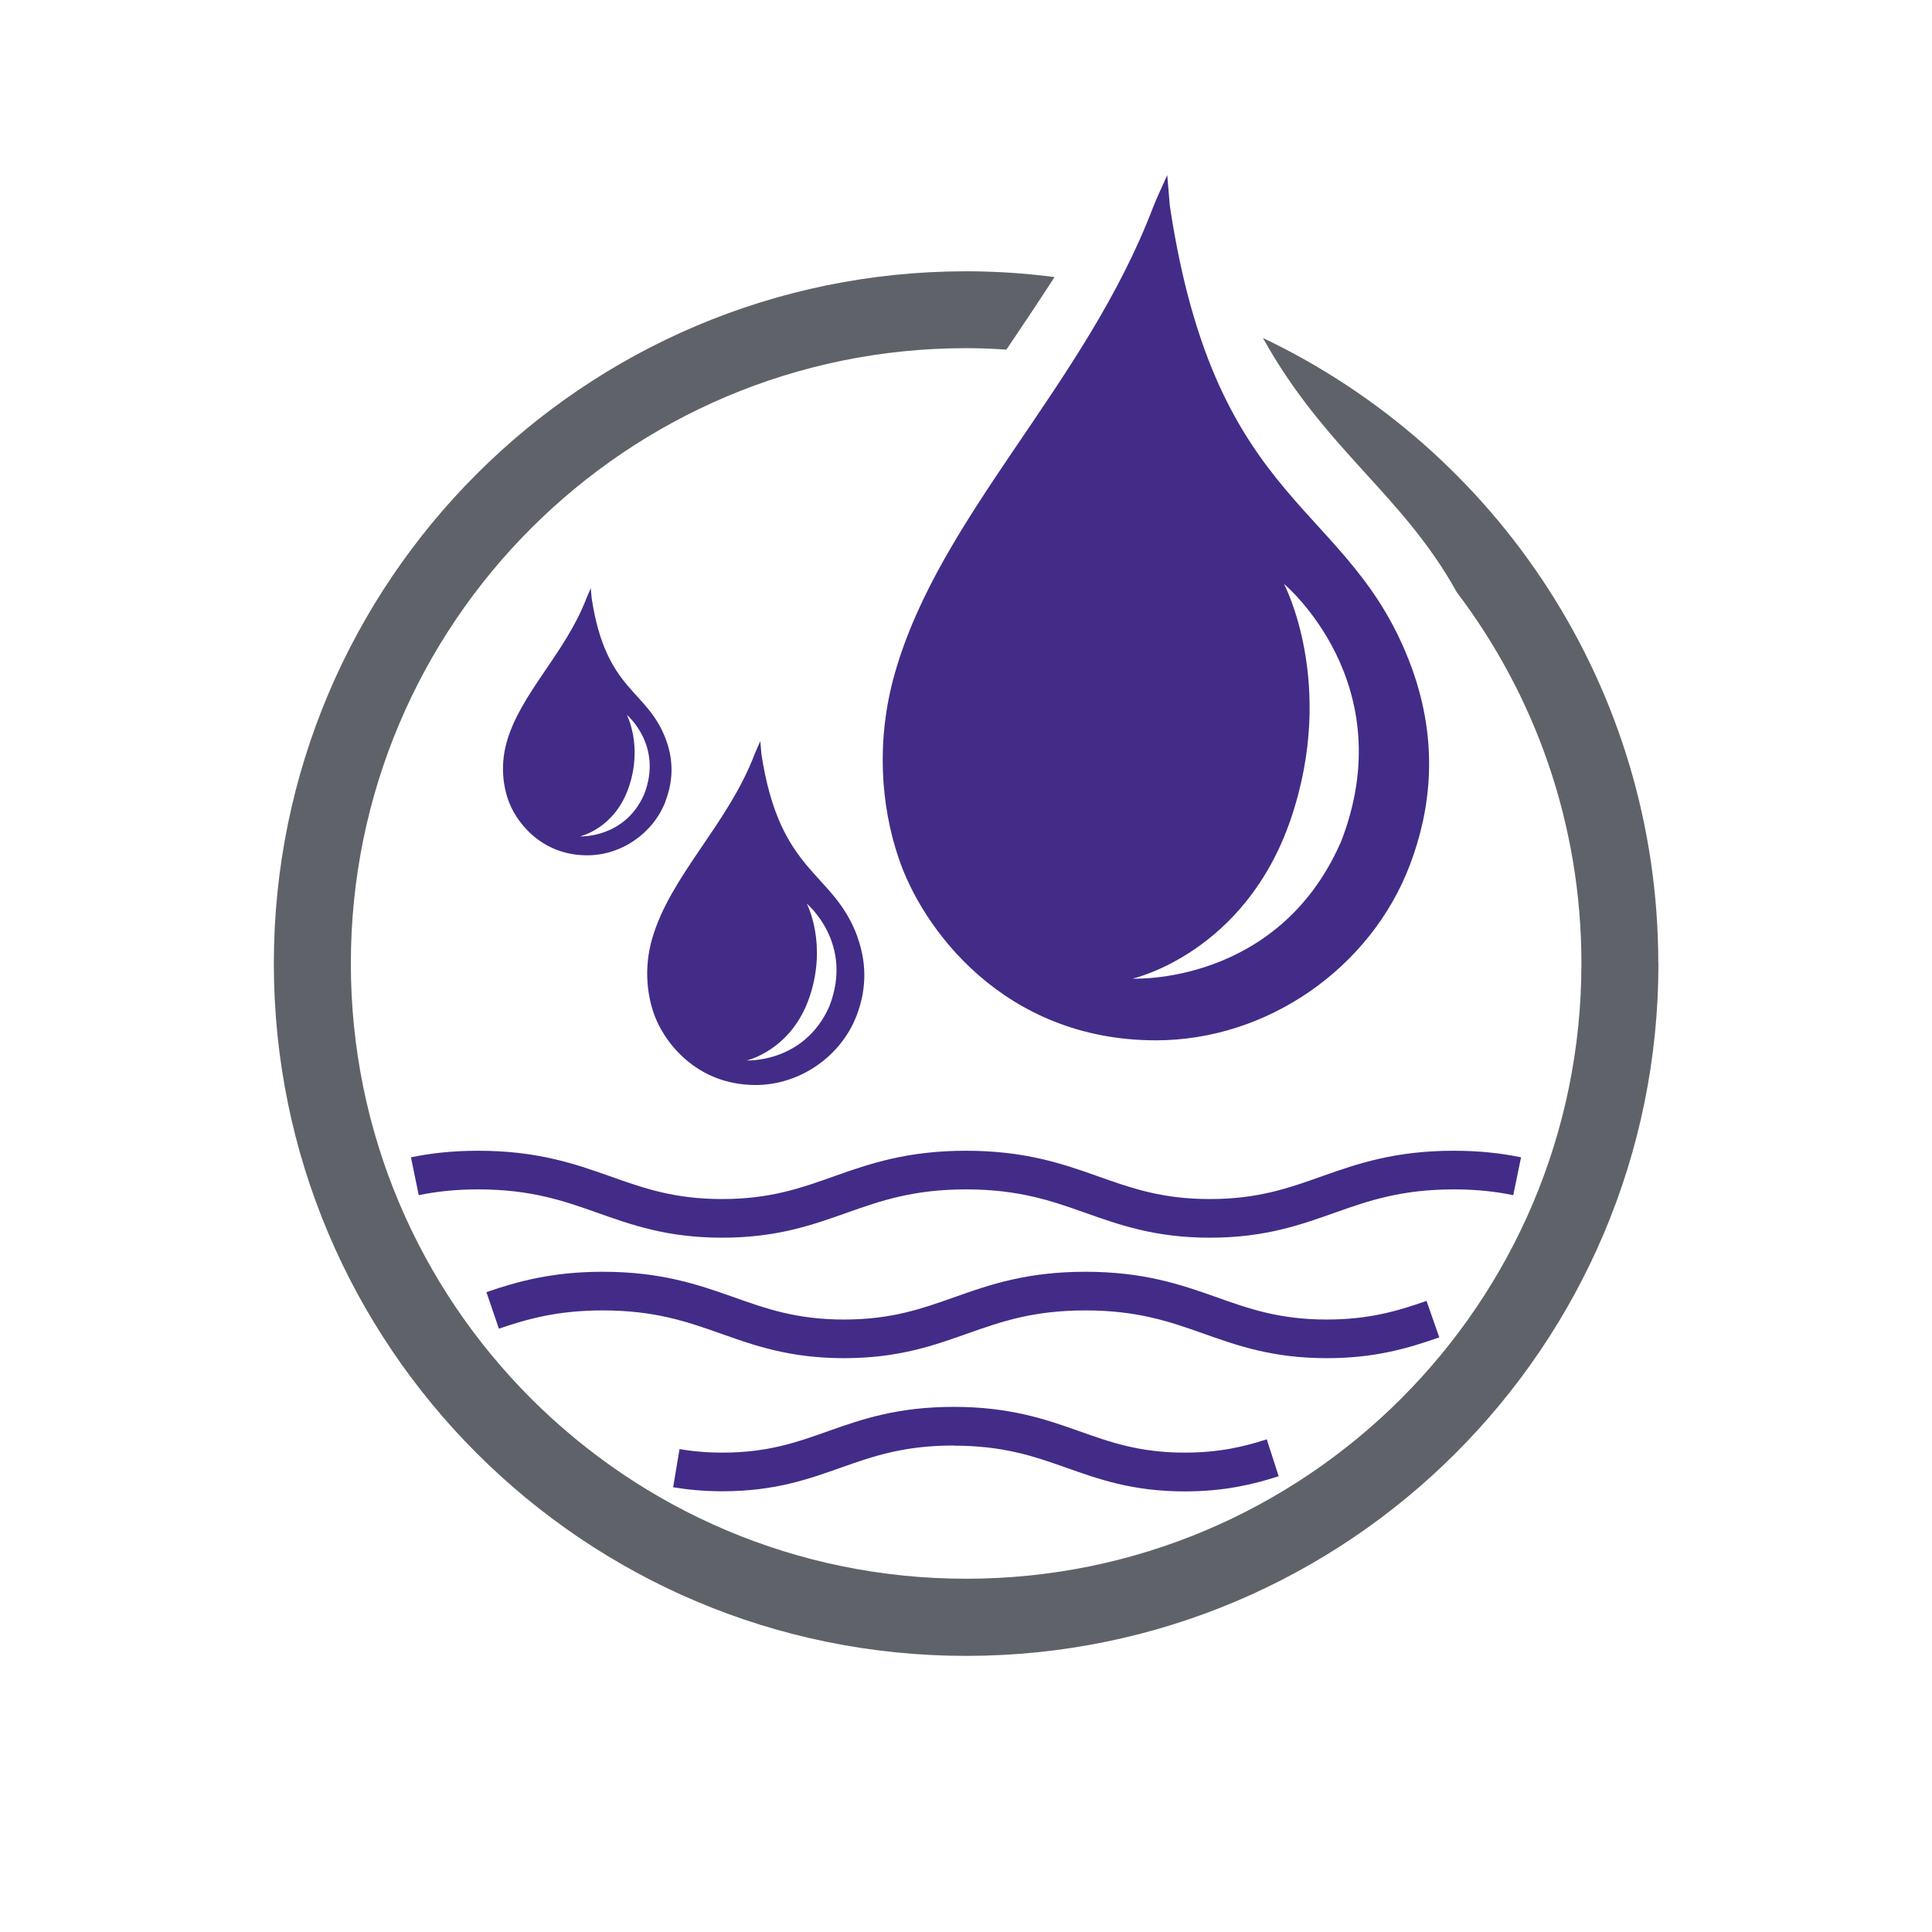
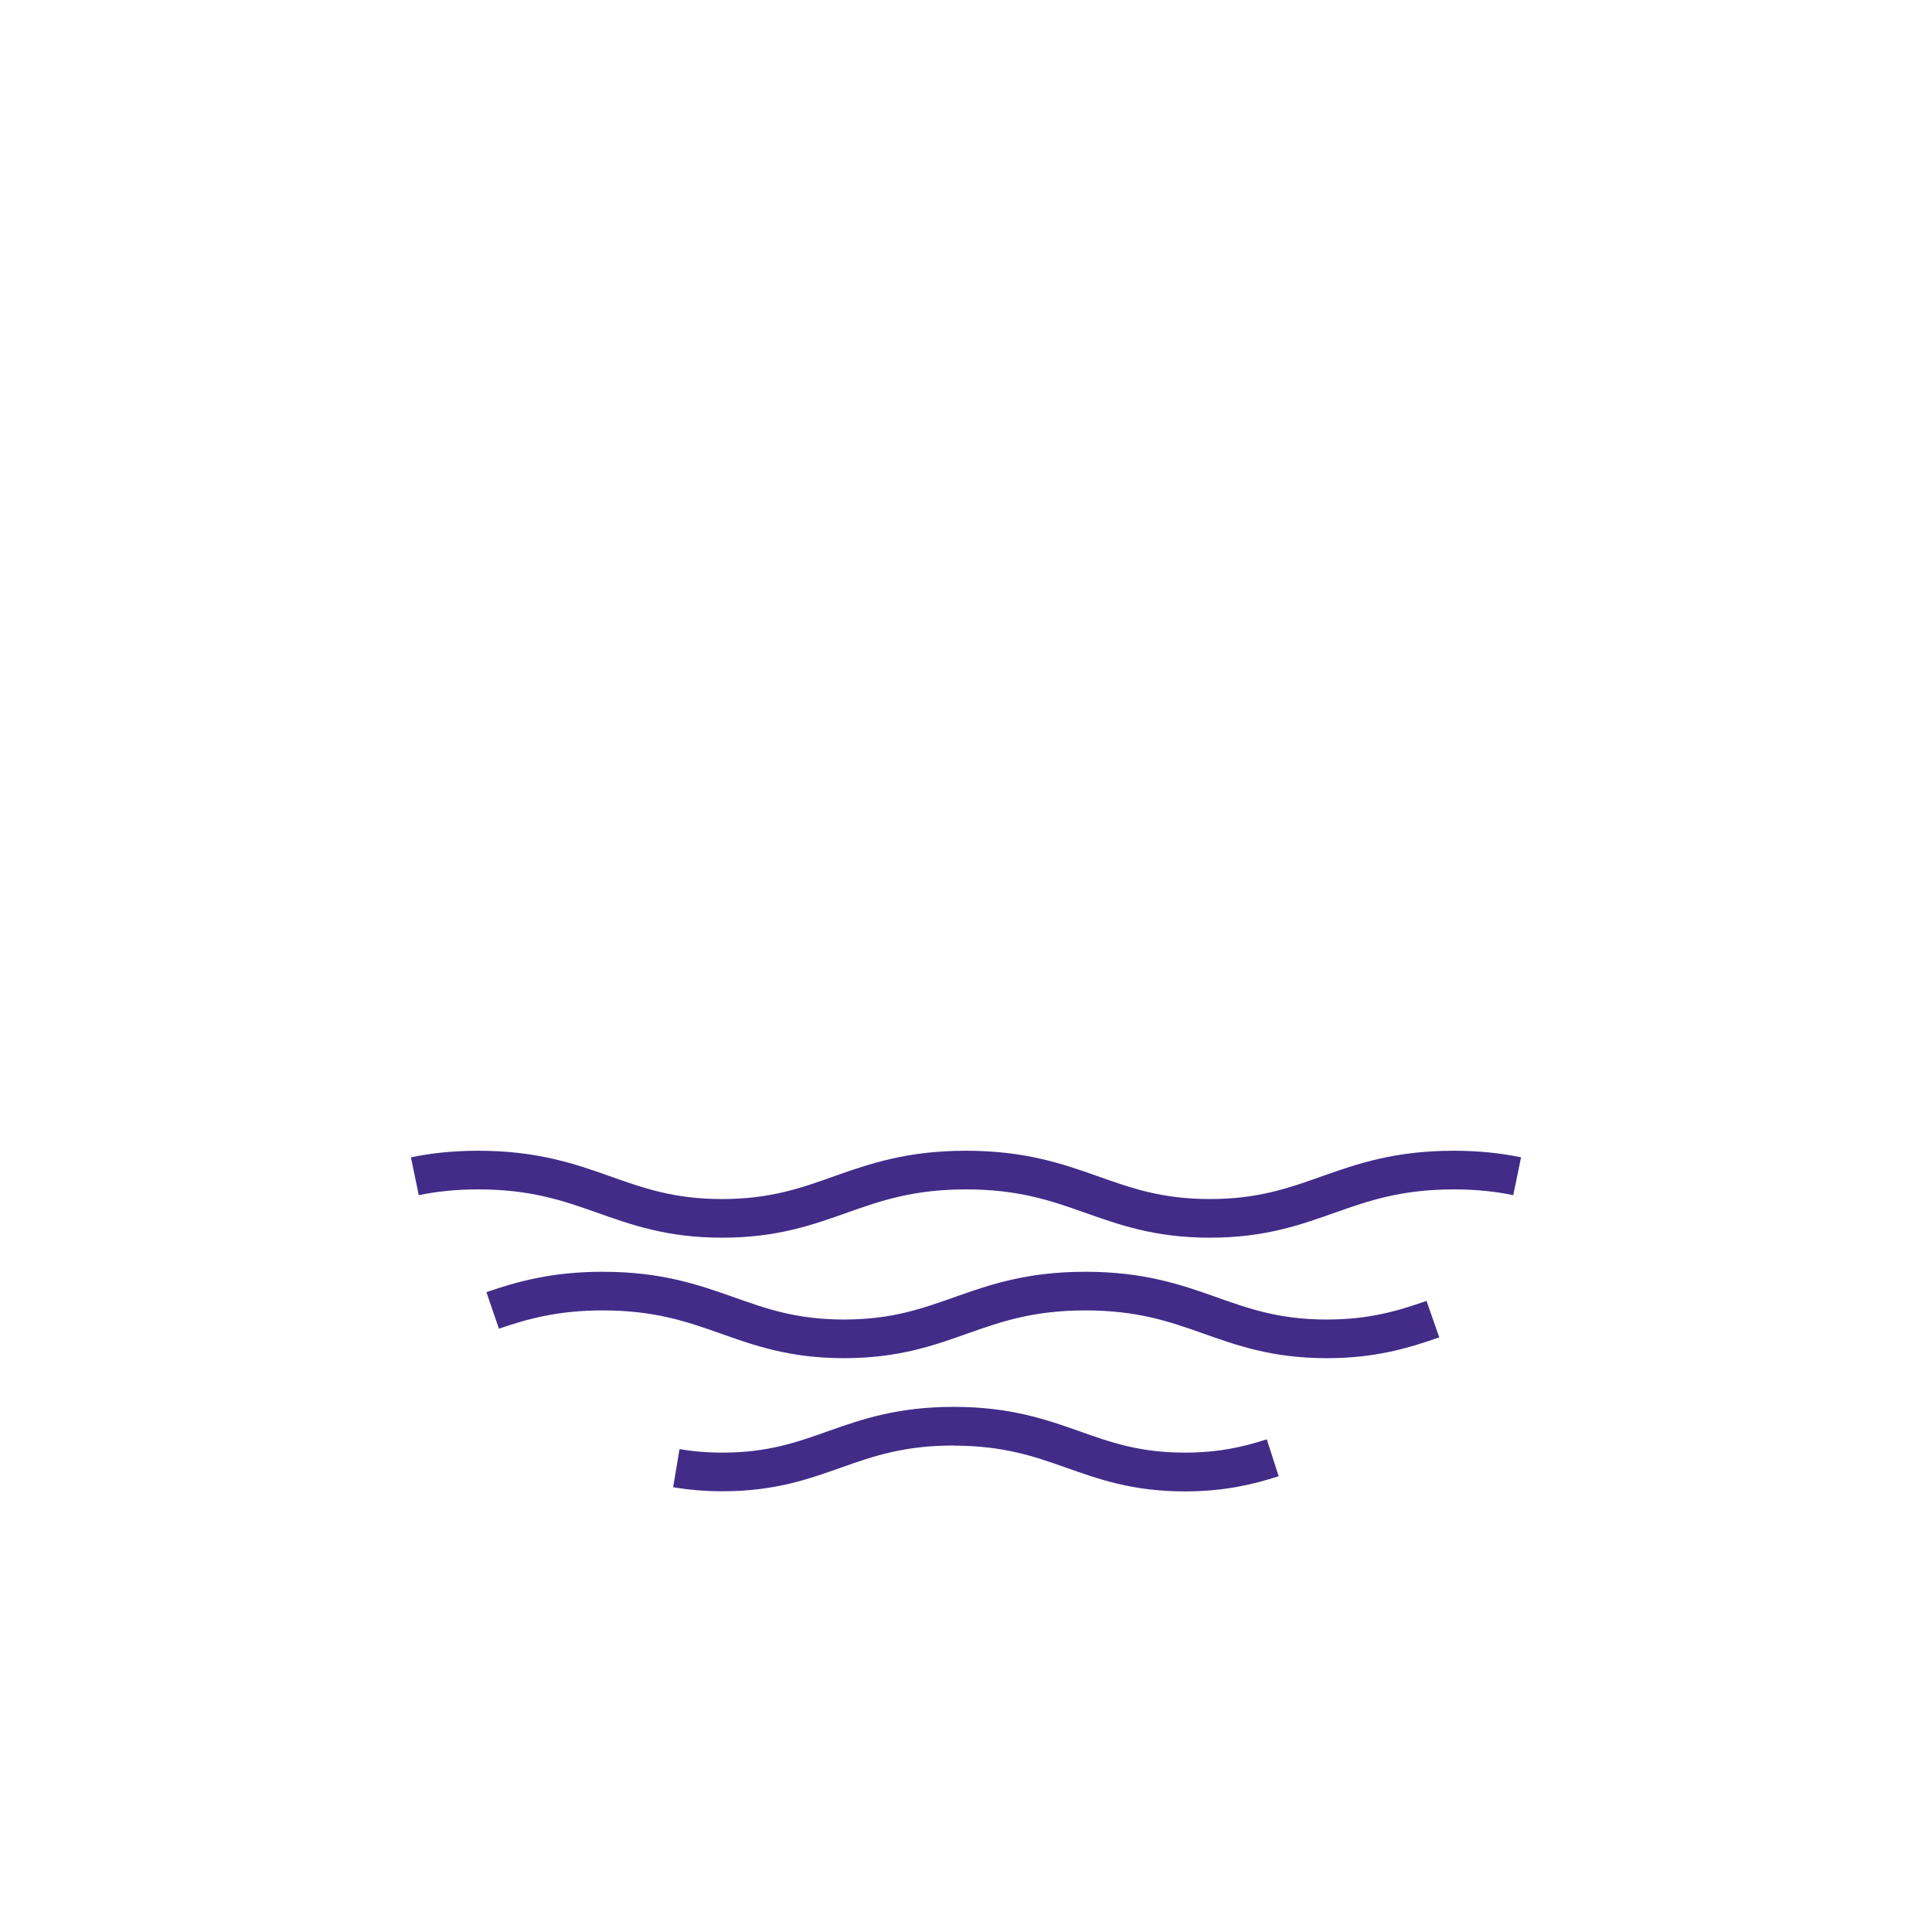
<svg xmlns="http://www.w3.org/2000/svg" id="Layer_1" viewBox="0 0 144 144">
  <defs>
    <style>
      .cls-1 {
        fill: none;
        stroke: #422c88;
        stroke-width: 2.88px;
      }

      .cls-2 {
        fill: #422c88;
      }

      .cls-3 {
        fill: #5f6369;
      }
    </style>
  </defs>
-   <path class="cls-3" d="M123.6,71.81c0-20.58-12.05-38.33-29.47-46.62,4.63,8.34,10.41,11.65,14.45,18.95,5.83,7.69,9.29,17.27,9.29,27.67,0,25.33-20.53,45.86-45.86,45.86s-45.86-20.53-45.86-45.86,20.53-45.86,45.86-45.86c1.01,0,2.01.04,3,.11,1.2-1.78,2.41-3.58,3.59-5.41-2.16-.28-4.36-.43-6.59-.43-28.49,0-51.6,23.1-51.6,51.6s23.1,51.6,51.6,51.6,51.6-23.1,51.6-51.6" />
  <path class="cls-1" d="M71.08,106.31c7.85,0,9.9,3.41,17.23,3.41,2.72,0,4.72-.47,6.55-1.06M50.41,109.43c1.02.17,2.15.28,3.44.28,7.34,0,9.38-3.41,17.23-3.41s9.9,3.41,17.23,3.41c2.72,0,4.72-.47,6.55-1.06M44.92,96.23c8.19,0,10.33,3.56,17.99,3.56s9.8-3.56,17.99-3.56M44.92,96.23c8.19,0,10.33,3.56,17.99,3.56s9.8-3.56,17.99-3.56,10.33,3.56,17.99,3.56c3.38,0,5.68-.69,7.91-1.47M36.72,97.67c2.22-.76,4.64-1.44,8.21-1.44M36.72,97.67c2.22-.76,4.64-1.44,8.21-1.44M30.92,87.67c1.36-.28,2.89-.46,4.72-.46M35.64,87.21c8.28,0,10.44,3.6,18.18,3.6s9.9-3.6,18.18-3.6M72,87.21c8.28,0,10.44,3.6,18.18,3.6s9.9-3.6,18.18-3.6M108.36,87.21c1.84,0,3.36.18,4.72.46" />
-   <path class="cls-2" d="M46.71,53.26s1.22,2.29.16,5.4c-1.05,3.11-3.64,3.68-3.64,3.68,0,0,3.32.16,4.77-3.11,1.46-3.68-1.3-5.97-1.3-5.97M49.61,59.71c-.9,2.38-3.28,4.04-5.84,4.04-3.51,0-5.39-2.59-5.92-4.21-.4-1.19-.52-2.69-.08-4.24,1.04-3.65,4.38-6.62,5.94-10.71.11-.26.16-.36.32-.75.05.54.06.69.07.75,1.07,7.01,4.14,6.73,5.55,10.57.64,1.76.43,3.29-.04,4.53M61.8,75.04c-1.88,4.21-6.15,4-6.15,4,0,0,3.34-.74,4.69-4.74,1.35-4-.21-6.95-.21-6.95,0,0,3.55,2.95,1.67,7.69M63.91,69.82c-1.82-4.95-5.78-4.59-7.16-13.62-.01-.07-.02-.27-.08-.96-.22.49-.28.62-.42.96-2,5.26-6.31,9.09-7.65,13.79-.57,1.99-.41,3.93.1,5.46.69,2.09,3.11,5.42,7.63,5.42,3.29,0,6.37-2.14,7.53-5.21.6-1.59.87-3.57.04-5.84M99.89,62.87c-4.72,10.6-15.48,10.07-15.48,10.07,0,0,8.39-1.85,11.81-11.93,3.41-10.07-.52-17.49-.52-17.49,0,0,8.92,7.42,4.2,19.35M105.21,49.74c-4.57-12.45-14.54-11.54-18-34.28-.03-.17-.06-.68-.21-2.41-.55,1.23-.72,1.56-1.06,2.41-5.05,13.25-15.87,22.87-19.24,34.71-1.43,5-1.04,9.88.26,13.73,1.73,5.25,7.82,13.64,19.2,13.64,8.29,0,16.02-5.38,18.94-13.11,1.51-4,2.19-8.99.11-14.69" />
</svg>